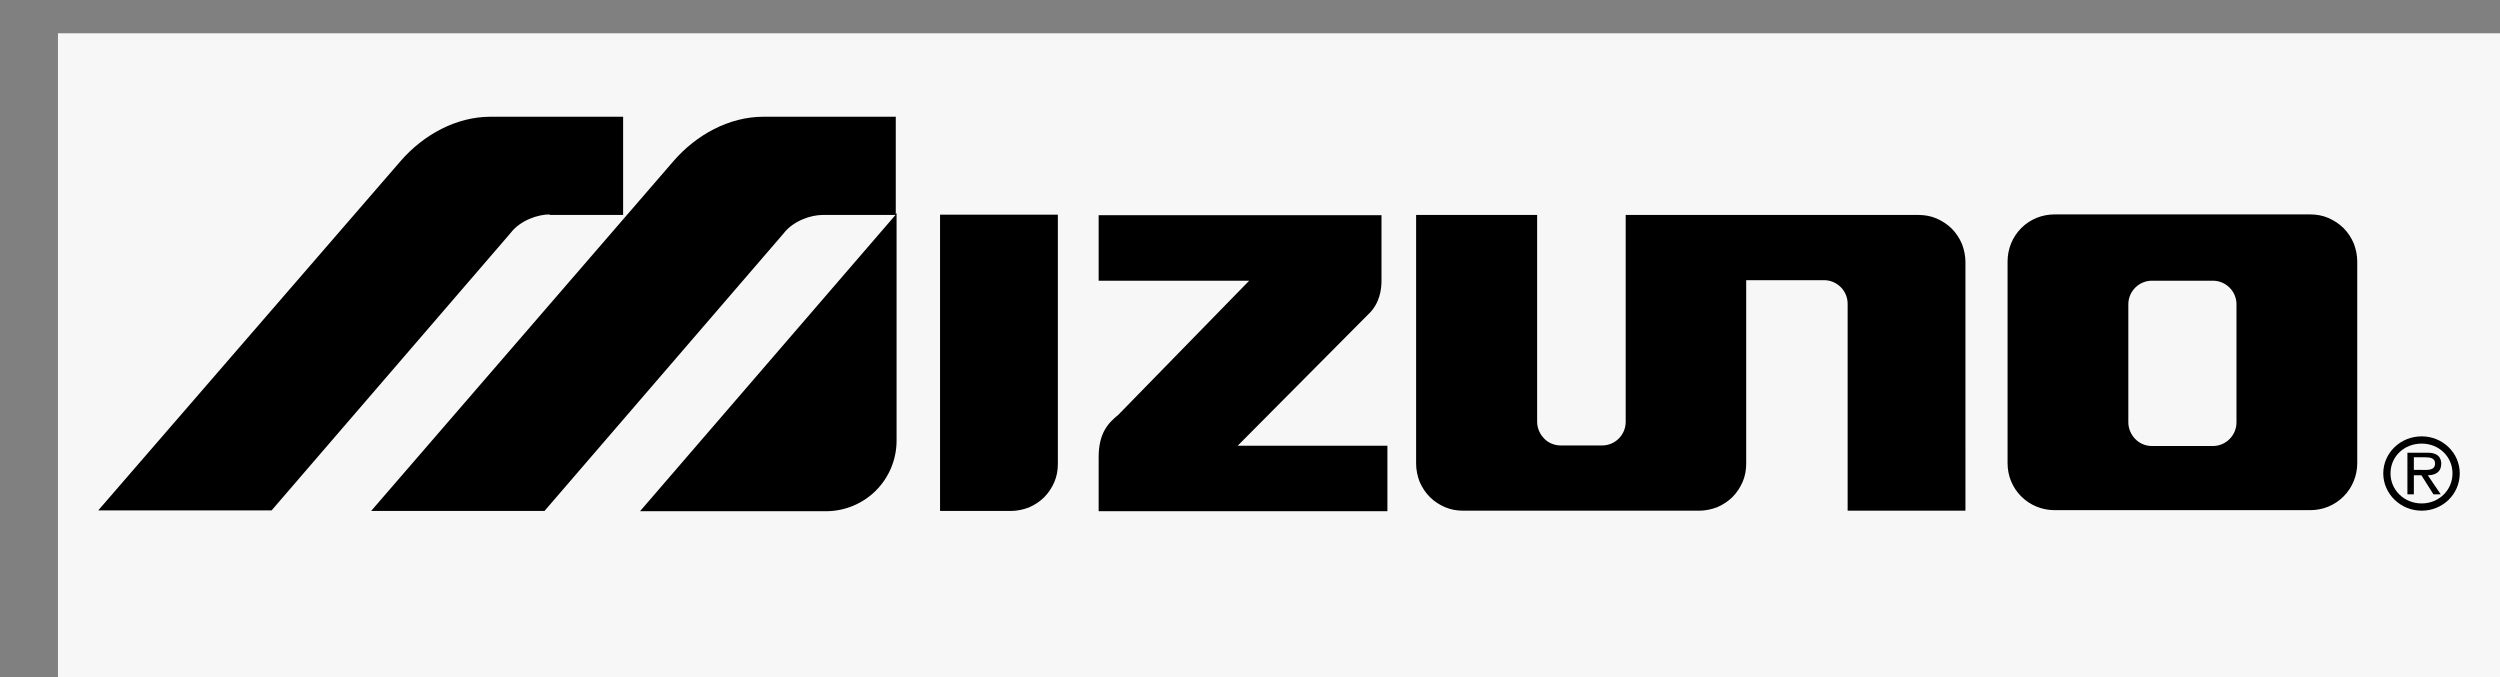
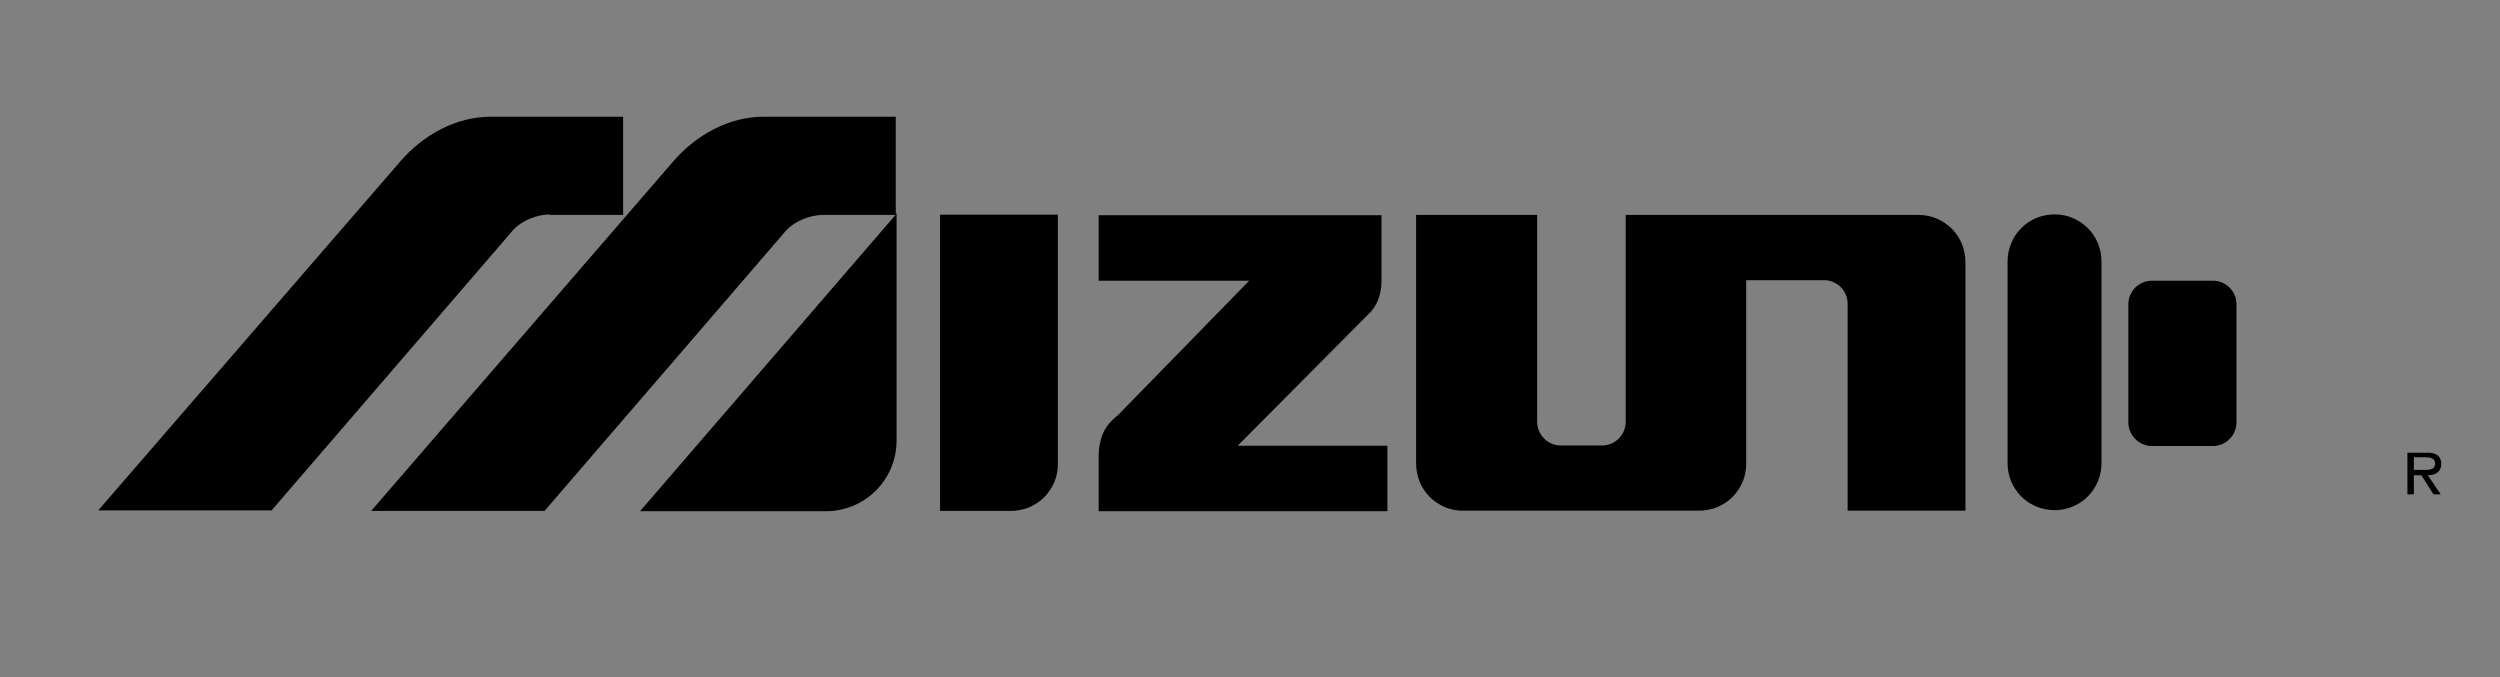
<svg xmlns="http://www.w3.org/2000/svg" id="a" viewBox="0 0 93.16 25.24">
  <rect x="0" y="0" width="93.16" height="25.24" fill="#808080" stroke="none" />
  <defs>
    <style>.b{fill:#f8f7f7;}.c{fill-rule:evenodd;}</style>
  </defs>
-   <rect class="b" x="2.16" y="1.24" width="91" height="24" />
-   <path class="c" d="M90.24,16.26c-.79,0-1.43,.62-1.43,1.38s.64,1.39,1.43,1.39,1.42-.62,1.42-1.39-.64-1.38-1.42-1.38Zm0,2.5c-.64,0-1.16-.49-1.16-1.12s.51-1.11,1.16-1.11,1.15,.49,1.15,1.11c0,.63-.51,1.12-1.15,1.12Z" />
-   <path class="c" d="M90.97,17.27c0-.13-.06-.27-.18-.33-.12-.07-.25-.07-.39-.07h-.69v1.55h.24v-.71h.28l.45,.71h.27l-.48-.71c.28,0,.5-.12,.5-.43Zm-.76,.24h-.26v-.47h.41c.2,0,.38,.03,.38,.23,0,.28-.3,.24-.53,.24Zm-18.71-9.5h-10.92v7.71c0,.48-.39,.88-.88,.88h-1.54c-.23,0-.46-.09-.62-.26-.16-.16-.26-.39-.26-.62v-7.71h-4.51v9.27c0,.23,.05,.46,.13,.67,.09,.21,.22,.41,.38,.57,.16,.16,.36,.29,.57,.38,.21,.09,.44,.13,.67,.13h8.8c.23,0,.46-.05,.67-.13,.21-.09,.41-.22,.57-.38,.16-.16,.29-.36,.38-.57,.09-.21,.13-.44,.13-.67v-6.84h2.9c.48,0,.88,.39,.88,.88v7.71h4.39V9.76c0-.23-.05-.46-.13-.67-.09-.21-.22-.41-.38-.57-.16-.16-.36-.29-.57-.38-.21-.09-.44-.13-.67-.13Zm-36.46,11.03h2.63c.23,0,.46-.05,.67-.13,.21-.09,.41-.22,.57-.38,.16-.16,.29-.36,.38-.57,.09-.21,.13-.44,.13-.67V8h-4.39v11.03Zm-1.65-14.69h-4.94c-1.28,0-2.5,.67-3.35,1.65l-11.27,13.04h6.46l8.9-10.33c.37-.49,1.04-.7,1.46-.7h2.72l-9.52,11.04h6.93c.7,0,1.37-.28,1.86-.77,.49-.49,.77-1.16,.77-1.86V7.94l-.03,.03v-3.63h0Zm-12.91,3.66h2.74v-3.66h-4.94c-1.28,0-2.5,.67-3.35,1.65L3.66,19.02h6.46l8.9-10.33c.37-.49,1.04-.7,1.46-.7Zm30.51,3.7c.43-.4,.49-.94,.49-1.25v-2.44h-10.54v2.44h5.61l-4.88,5c-.37,.3-.73,.67-.73,1.58v2.01h10.76v-2.44h-5.58l4.88-4.91Zm35.1-3.72h-9.53c-.47,0-.91,.18-1.24,.51-.33,.33-.51,.78-.51,1.24v7.52c0,.47,.18,.91,.51,1.24,.33,.33,.78,.51,1.24,.51h9.53c.47,0,.91-.18,1.24-.51,.33-.33,.51-.78,.51-1.24v-7.52c0-.23-.05-.46-.13-.67-.09-.21-.22-.41-.38-.57-.16-.16-.36-.29-.57-.38s-.44-.13-.67-.13Zm-2.75,7.75c0,.48-.39,.88-.88,.88h-2.27c-.23,0-.46-.09-.62-.26-.16-.16-.26-.39-.26-.62v-4.4c0-.48,.39-.88,.88-.88h2.27c.48,0,.88,.39,.88,.88v4.4Z" />
+   <path class="c" d="M90.97,17.27c0-.13-.06-.27-.18-.33-.12-.07-.25-.07-.39-.07h-.69v1.55h.24v-.71h.28l.45,.71h.27l-.48-.71c.28,0,.5-.12,.5-.43Zm-.76,.24h-.26v-.47h.41c.2,0,.38,.03,.38,.23,0,.28-.3,.24-.53,.24Zm-18.71-9.5h-10.92v7.71c0,.48-.39,.88-.88,.88h-1.54c-.23,0-.46-.09-.62-.26-.16-.16-.26-.39-.26-.62v-7.71h-4.51v9.27c0,.23,.05,.46,.13,.67,.09,.21,.22,.41,.38,.57,.16,.16,.36,.29,.57,.38,.21,.09,.44,.13,.67,.13h8.8c.23,0,.46-.05,.67-.13,.21-.09,.41-.22,.57-.38,.16-.16,.29-.36,.38-.57,.09-.21,.13-.44,.13-.67v-6.84h2.9c.48,0,.88,.39,.88,.88v7.71h4.39V9.76c0-.23-.05-.46-.13-.67-.09-.21-.22-.41-.38-.57-.16-.16-.36-.29-.57-.38-.21-.09-.44-.13-.67-.13Zm-36.46,11.03h2.63c.23,0,.46-.05,.67-.13,.21-.09,.41-.22,.57-.38,.16-.16,.29-.36,.38-.57,.09-.21,.13-.44,.13-.67V8h-4.39v11.03Zm-1.65-14.69h-4.94c-1.28,0-2.5,.67-3.35,1.65l-11.27,13.04h6.46l8.9-10.33c.37-.49,1.04-.7,1.46-.7h2.72l-9.52,11.04h6.93c.7,0,1.37-.28,1.86-.77,.49-.49,.77-1.16,.77-1.86V7.94l-.03,.03v-3.63h0Zm-12.91,3.66h2.74v-3.66h-4.94c-1.28,0-2.5,.67-3.35,1.65L3.66,19.02h6.46l8.9-10.33c.37-.49,1.04-.7,1.46-.7Zm30.51,3.7c.43-.4,.49-.94,.49-1.25v-2.44h-10.54v2.44h5.61l-4.88,5c-.37,.3-.73,.67-.73,1.58v2.01h10.76v-2.44h-5.58l4.88-4.91Zm35.1-3.72h-9.53c-.47,0-.91,.18-1.24,.51-.33,.33-.51,.78-.51,1.24v7.52c0,.47,.18,.91,.51,1.24,.33,.33,.78,.51,1.24,.51c.47,0,.91-.18,1.24-.51,.33-.33,.51-.78,.51-1.24v-7.52c0-.23-.05-.46-.13-.67-.09-.21-.22-.41-.38-.57-.16-.16-.36-.29-.57-.38s-.44-.13-.67-.13Zm-2.75,7.75c0,.48-.39,.88-.88,.88h-2.27c-.23,0-.46-.09-.62-.26-.16-.16-.26-.39-.26-.62v-4.4c0-.48,.39-.88,.88-.88h2.27c.48,0,.88,.39,.88,.88v4.4Z" />
</svg>